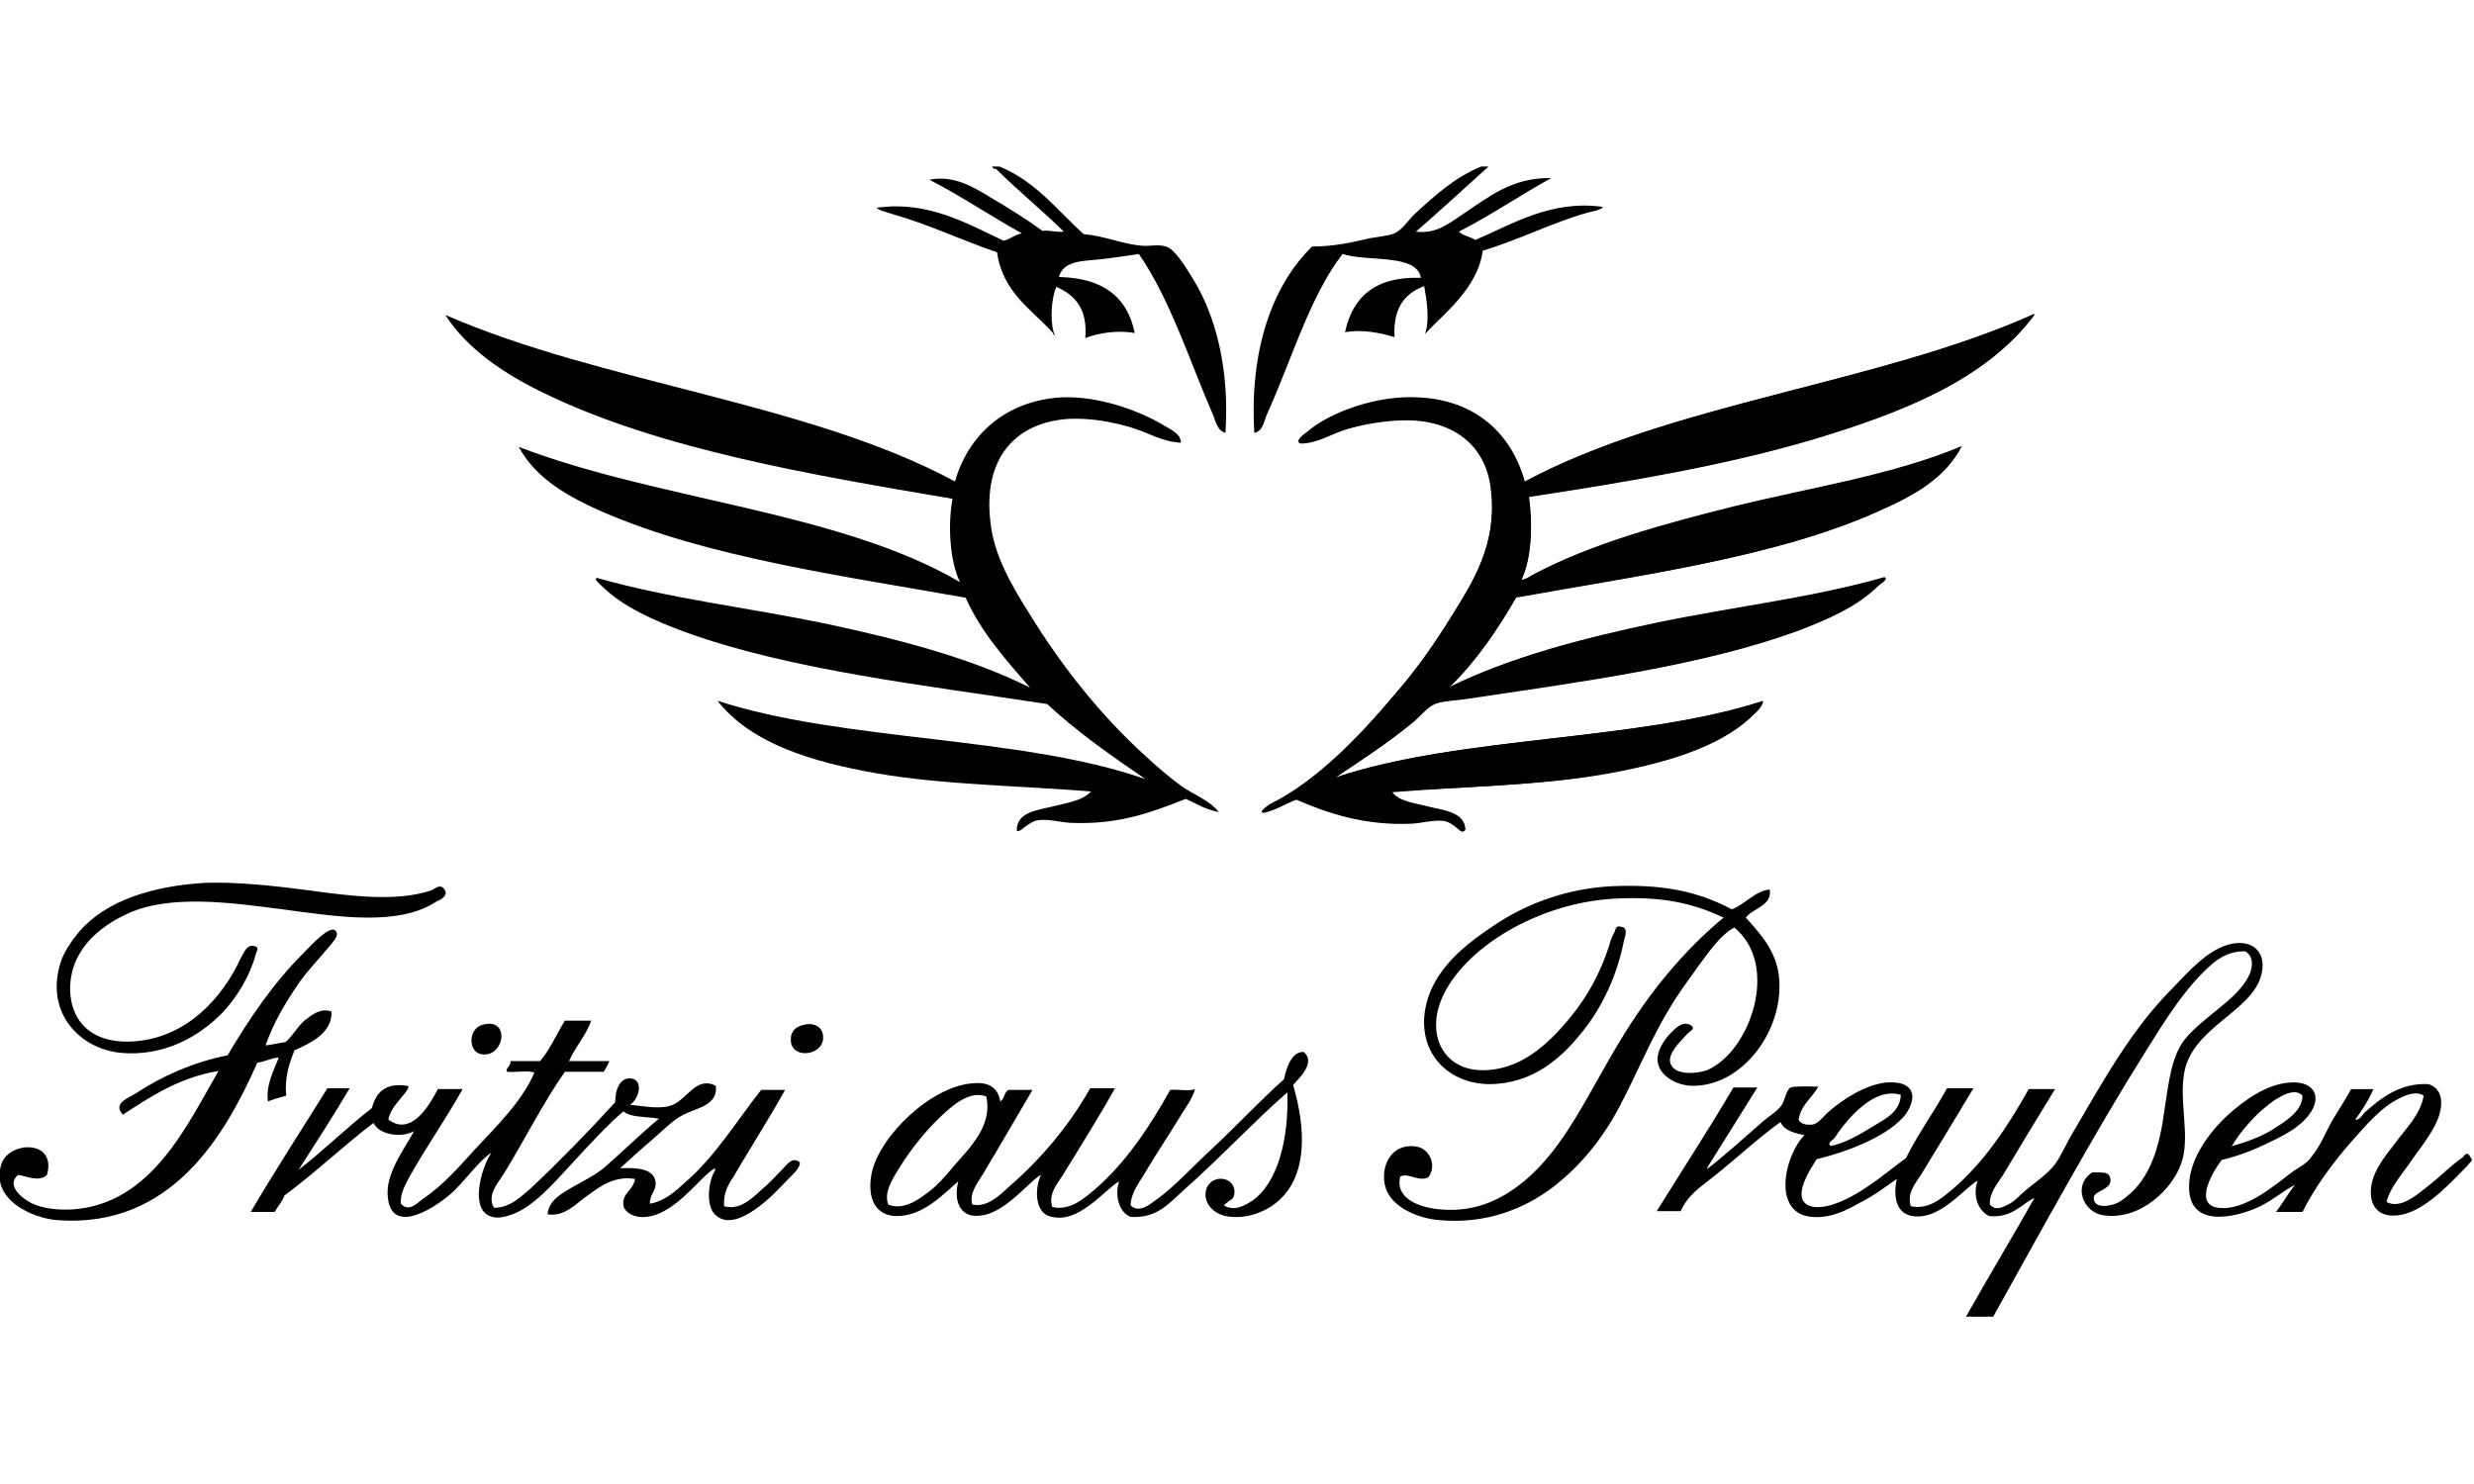
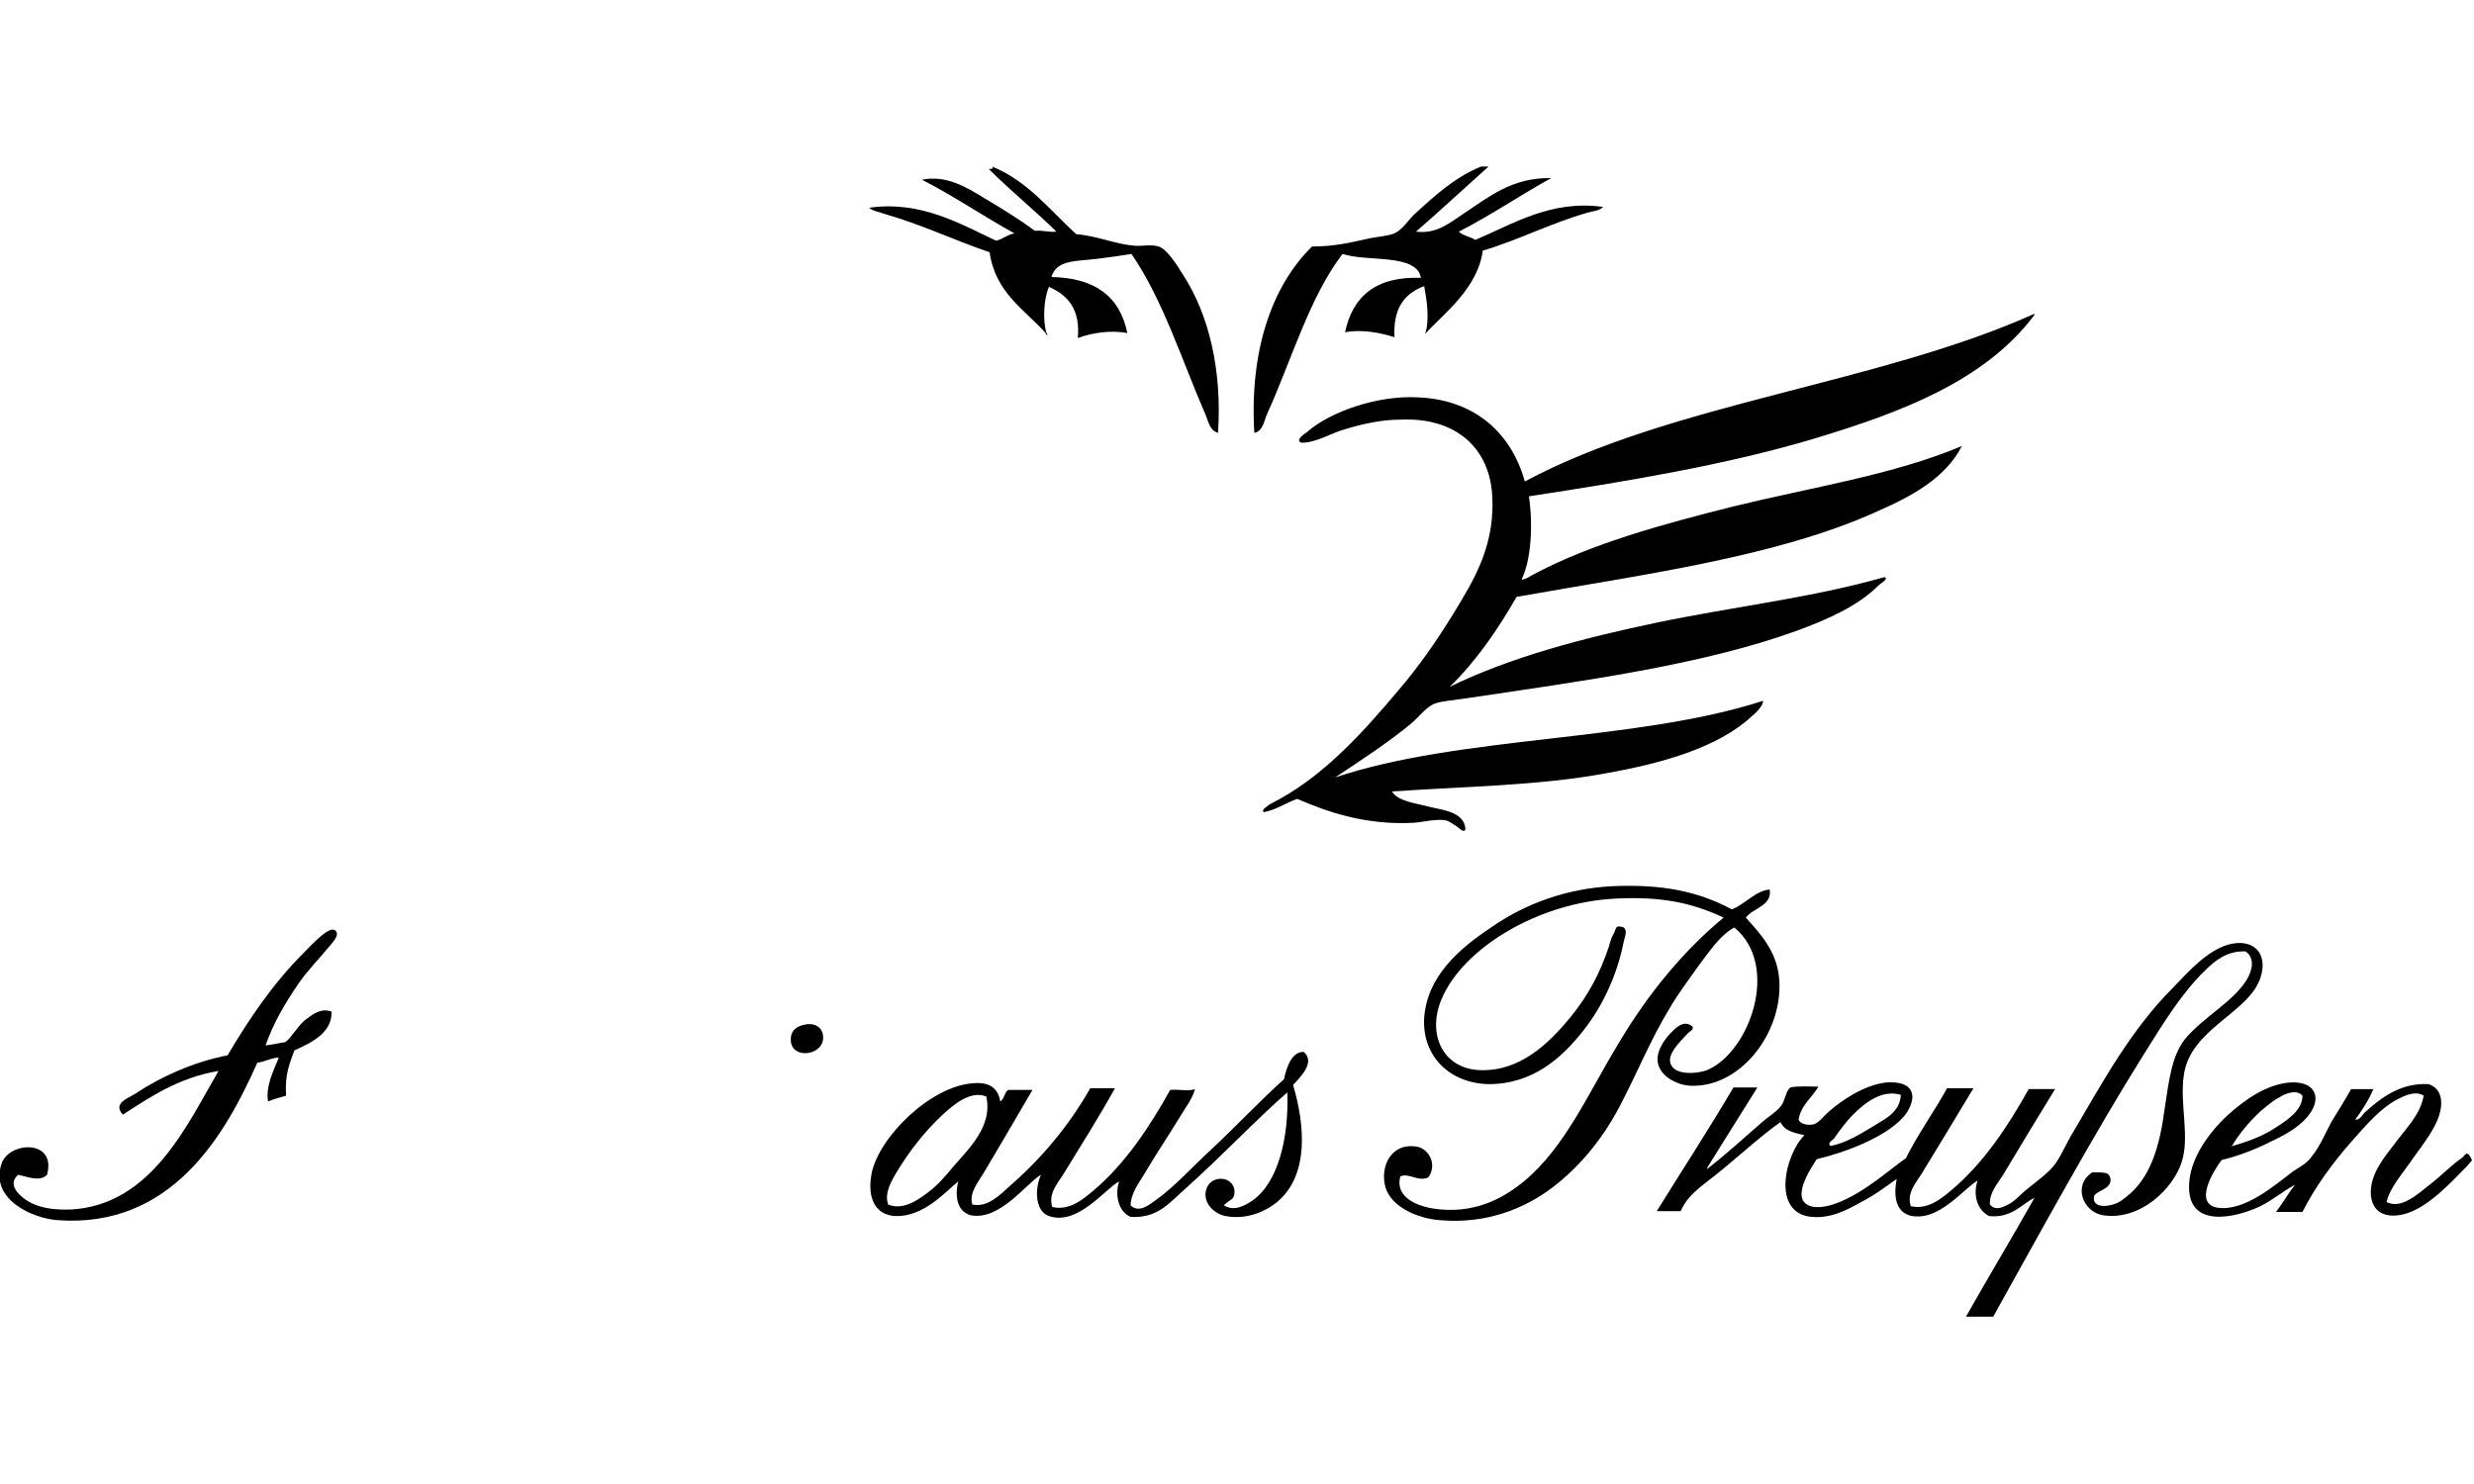
<svg xmlns="http://www.w3.org/2000/svg" version="1.1" id="Ebene_1" x="0px" y="0px" viewBox="0 0 300 180" style="enable-background:new 0 0 300 180;" xml:space="preserve">
  <style type="text/css">
	.st0{fill-rule:evenodd;clip-rule:evenodd;}
</style>
-   <path class="st0" d="M246.5,38.2c0.1,0,0.1,0.1,0.1,0.1c-6,7.9-16.1,11.8-26.7,15c-10.8,3.2-22.8,5.2-34.6,7  c0.6,3.3,0.4,7.7-0.9,10.1c0.5,0,1-0.3,1.4-0.6c7-3.7,15.6-6.1,24.4-8.3c9.4-2.3,19.3-3.8,27.6-7.3c-2,4-6.1,6.1-10.2,7.9  c-12.4,5.5-28.8,7.7-43.8,10.4c-2.3,4-4.9,7.8-8.1,10.9c7.3-3.6,16-5.9,25.2-7.8c9.1-1.9,18.7-3,27.5-5.5c0.6,0.2-0.4,0.7-0.7,1  c-2.5,2.5-6.2,4.1-9.9,5.5c-11.6,4.2-26,6.1-40.1,8.2c-1.2,0.2-2.8,0.2-3.7,0.6c-1,0.4-1.8,1.6-2.9,2.4c-2.9,2.4-6.3,4.6-9.3,6.6  c15.2-5.2,36.5-4.4,51.9-9.3c0,0.6-0.9,1.3-1.4,1.9c-4,3.8-10.9,5.7-17.7,6.9c-8,1.4-17.3,1.5-25.9,2.2c0.7,1.2,2.9,1.4,4.7,1.9  c1.8,0.4,4.1,0.7,4.2,2.7c-0.3,0.5-0.8-0.2-1.1-0.4c-0.4-0.3-0.8-0.6-1.3-0.7c-1.2-0.2-2.6,0.2-3.9,0.3c-5.8,0.3-10.4-1.3-14.1-2.9  c-1.4,0.5-2.5,1.3-4,1.6c-0.6-0.1,0.3-0.7,0.6-0.9c0.4-0.3,0.9-0.5,1.3-0.7c5.5-3.2,10.2-8.2,14.4-13.2c2.4-2.8,4.5-5.8,6.6-9.2  c2.5-4,5.4-8.4,4.7-15c-0.5-5.7-4.8-8.9-11.1-8.6c-2.2,0.1-4.5,0.5-6.5,1.1c-1.9,0.6-3.5,1.7-5.5,1.7c-0.8-0.3,0.5-1.1,0.7-1.3  c2.7-2.4,8.5-4.4,13.5-4.2c6.9,0.3,11.3,4.4,12.9,10.2C202.6,48.9,227.6,46.6,246.5,38.2z" />
-   <path class="st0" d="M120.3,20.2c0.3,0,0.6,0,0.9,0c4.4,1.8,7,5.3,10.2,8.2c2.5,0.2,4.7,1.2,7,1.4c0.9,0.1,2-0.2,3,0.1  c1,0.3,2.2,2.2,3,3.5c3.1,4.8,4.7,11.5,4.2,19.1c-1.1-0.3-1.2-1.6-1.6-2.4c-2.7-6.2-5.1-13.8-8.9-19.3c-1.2,0.2-2.6,0.4-4.2,0.6  c-2.5,0.3-4.9,0.1-5.5,2.2c5.2,0.1,8.3,2.3,9.2,6.8c-2.1-0.4-4.4,0-6,0.6c0.3-3.5-1.2-5.2-3.5-6.2c-0.6,1.3-0.8,4-0.3,5.6  c0.3,0.3-0.1,0.3-0.1,0c-2.6-2.9-6.1-4.9-6.8-9.8c-4.4-1.5-8.3-3.4-12.9-4.7c-0.5-0.2-1.3-0.3-1.7-0.7c6.3-0.9,11.1,2,15.4,4  c0.8-0.2,1.3-0.7,2.2-0.9c-3.8-2.1-7.3-4.5-11.2-6.5c2.9-0.6,5.4,0.9,7.5,2.2c2.2,1.3,4.3,2.6,6.2,4c1-0.1,1.6,0.2,2.6,0.1  c-2.3-2.3-5.6-5-8.2-7.6C120.5,20.5,120.4,20.4,120.3,20.2z" />
+   <path class="st0" d="M120.3,20.2c4.4,1.8,7,5.3,10.2,8.2c2.5,0.2,4.7,1.2,7,1.4c0.9,0.1,2-0.2,3,0.1  c1,0.3,2.2,2.2,3,3.5c3.1,4.8,4.7,11.5,4.2,19.1c-1.1-0.3-1.2-1.6-1.6-2.4c-2.7-6.2-5.1-13.8-8.9-19.3c-1.2,0.2-2.6,0.4-4.2,0.6  c-2.5,0.3-4.9,0.1-5.5,2.2c5.2,0.1,8.3,2.3,9.2,6.8c-2.1-0.4-4.4,0-6,0.6c0.3-3.5-1.2-5.2-3.5-6.2c-0.6,1.3-0.8,4-0.3,5.6  c0.3,0.3-0.1,0.3-0.1,0c-2.6-2.9-6.1-4.9-6.8-9.8c-4.4-1.5-8.3-3.4-12.9-4.7c-0.5-0.2-1.3-0.3-1.7-0.7c6.3-0.9,11.1,2,15.4,4  c0.8-0.2,1.3-0.7,2.2-0.9c-3.8-2.1-7.3-4.5-11.2-6.5c2.9-0.6,5.4,0.9,7.5,2.2c2.2,1.3,4.3,2.6,6.2,4c1-0.1,1.6,0.2,2.6,0.1  c-2.3-2.3-5.6-5-8.2-7.6C120.5,20.5,120.4,20.4,120.3,20.2z" />
  <path class="st0" d="M179.6,20.2c0.3,0,0.6,0,0.9,0c-2.9,2.6-5.8,5.3-8.8,7.9c2.6,0.3,4.1-1.1,5.8-2.2c3-2,5.9-4.4,10.6-4.3  c-3.8,2.1-7.3,4.5-11.2,6.5c0.5,0.5,1.4,0.6,2,1c4.5-1.9,9.2-4.9,15.5-4c-0.5,0.5-1.3,0.5-1.9,0.7c-4.3,1.2-8.3,3.3-12.7,4.6  c-0.6,4.6-4.8,7.7-7,10.1c0.6-1.7,0.2-4.1-0.1-5.8c-2.4,0.9-3.8,2.7-3.6,6.2c-1.6-0.5-3.9-1-6-0.6c0.9-4.3,3.7-6.8,9.2-6.6  c-0.5-3-6.6-1.9-9.5-2.9c-4,5.2-6.2,12.9-9.1,19.3c-0.4,0.8-0.5,2.2-1.6,2.4c-0.6-9.9,2.1-17.8,7-22.6c2.7,0,4.8-0.5,7-1  c1.1-0.2,2.3-0.3,3-0.6c0.9-0.4,1.6-1.5,2.4-2.3C173.9,23.8,176.4,21.5,179.6,20.2z" />
-   <path class="st0" d="M66,47.7c14,6.8,32.4,9.9,49.5,12.8c-0.6,3.3-0.3,7.6,0.9,10.1c-14.7-8.6-36.6-9.9-53.5-16.4  c2.1,3.9,6.1,6.1,10.2,7.9c12.7,5.5,28.8,7.7,44,10.4c1.9,4.3,5.2,7.9,7.8,10.9c-7.2-3.6-16-5.9-25-7.8c-9.2-1.9-18.7-3-27.5-5.5  c-0.5,0.1,0.4,0.8,0.6,1c2.5,2.5,6.4,4.2,9.9,5.5c12.9,4.7,29.2,6.5,44.1,8.8c3.6,3.4,8.1,6.5,11.9,9.1C123.7,89.2,102.4,90,87,85  c4.1,5.2,11.4,7.4,19.3,8.8c8.1,1.4,17.3,1.5,26,2.2c-1.1,1.2-3.1,1.4-5,1.9c-1.7,0.4-4.1,0.7-4,2.9c0.4,0.1,0.8-0.4,1.1-0.6  c0.5-0.3,0.8-0.6,1.4-0.7c1.2-0.2,2.6,0.2,3.9,0.3c6.1,0.3,10.2-1.4,14.1-2.9c1.3,0.6,2.4,1.3,4,1.6c-1.2-1.5-3.1-2.1-4.6-3.2  c-1.5-1.1-2.9-2.3-4.3-3.6c-5.4-4.9-10.1-10.8-14.1-17.3c-2-3.2-4.3-7-4.7-11.1c-0.9-7.6,2.9-12.1,9.6-12.5c2.7-0.1,5.2,0.4,7.3,1  c2.1,0.6,3.9,1.8,6.2,1.9c0-1.2-1.5-1.7-2.4-2.3c-3-1.7-7.7-3.4-12.1-3.2c-6.8,0.4-11.3,4.6-12.9,10.2C98,48.8,73,46.5,54,38.2  C56.6,42.3,61.2,45.4,66,47.7z" />
  <path class="st0" d="M184.9,58.4c-1.6-5.8-6-9.9-12.9-10.2c-5-0.3-10.8,1.8-13.5,4.2c-0.3,0.2-1.5,1-0.7,1.3c1.9,0,3.6-1.2,5.5-1.7  c2-0.6,4.3-1.1,6.5-1.1c6.3-0.3,10.5,3,11.1,8.6c0.6,6.5-2.2,10.9-4.7,15c-2.1,3.4-4.2,6.4-6.6,9.2c-4.2,5-8.8,10.1-14.4,13.2  c-0.4,0.2-0.9,0.5-1.3,0.7c-0.2,0.2-1.1,0.7-0.6,0.9c1.5-0.3,2.6-1.1,4-1.6c3.7,1.6,8.3,3.2,14.1,2.9c1.3-0.1,2.7-0.5,3.9-0.3  c0.5,0.1,0.9,0.5,1.3,0.7c0.3,0.2,0.9,0.9,1.1,0.4c-0.1-2-2.4-2.3-4.2-2.7c-1.9-0.5-4-0.7-4.7-1.9c8.6-0.6,17.9-0.7,25.9-2.2  c6.8-1.2,13.6-3.1,17.7-6.9c0.6-0.5,1.4-1.3,1.4-1.9c-15.4,5-36.7,4.2-51.9,9.3c3-2,6.4-4.2,9.3-6.6c1-0.9,1.9-2.1,2.9-2.4  c0.9-0.3,2.5-0.4,3.7-0.6c14.1-2.1,28.5-4,40.1-8.2c3.8-1.4,7.4-3,9.9-5.5c0.3-0.3,1.3-0.8,0.7-1c-8.7,2.5-18.4,3.6-27.5,5.5  c-9.1,1.9-17.8,4.2-25.2,7.8c3.2-3.1,5.8-6.9,8.1-10.9c15.1-2.7,31.5-4.8,43.8-10.4c4.1-1.8,8.2-4,10.2-7.9  c-8.3,3.5-18.2,5-27.6,7.3c-8.8,2.2-17.5,4.6-24.4,8.3c-0.4,0.2-0.9,0.6-1.4,0.6c1.2-2.4,1.4-6.7,0.9-10.1c11.8-1.8,23.9-3.8,34.6-7  c10.6-3.2,20.7-7,26.7-15c0-0.1,0-0.2-0.1-0.1C227.6,46.6,202.6,48.9,184.9,58.4z" />
-   <path class="st0" d="M31,114.8c0.5,0.2,0,0.8,0,1c-0.7,2.6-2.3,5.2-4,7c-2.8,2.9-7.1,5.4-12.4,4.9c-4.9-0.5-9.1-4.8-7.3-10.8  c0.4-1.4,1.4-2.8,2.3-3.9c3.3-3.8,8.9-5.5,15-5.9c3.9-0.2,9.1,0.4,12.9,0.9c5.1,0.7,10.6,1.4,14.8,0c0.5-0.2,1.1-0.9,1.6-0.1  c0.6,0.8-0.8,1.4-0.9,1.4c-4.6,3.1-12,1.9-18.7,1c-6.2-0.8-13.8-1.9-19,0.6c-3.2,1.5-6.8,4.3-6.8,9.1c0.1,4.4,3.2,6.7,7.9,6.3  c6.3-0.5,10.6-5.3,12.8-10.1C29.6,115.6,29.9,114.4,31,114.8z" />
  <path class="st0" d="M210,110.3c1.6-0.6,2.9-2.3,4.6-2.4c0.3,2-2,2.2-2.9,3.4c1.7,1.9,3.6,3.9,4,7c0.8,6.4-4.3,13.5-10.5,13.4  c-1.7,0-4-1.1-4.2-3c-0.1-1.2,0.7-2.4,1.4-3.2c0.7-0.7,1.6-1.8,2.7-1.1c0.5,0.4-0.2,0.7-0.4,0.9c-0.6,0.7-2.2,2.1-2.2,3.3  c0.1,1.9,3.1,1.7,4.5,1.2c5.2-2.2,8.9-12.7,3.3-17.3c-1.8,1-3,2.9-4.3,4.6c-1.2,1.7-2.5,3.4-3.6,5.3c-2.2,3.6-3.9,7.8-6,11.8  c-2,3.8-4.7,7.2-8.1,9.8c-3.4,2.6-8.1,4.5-13.7,4c-2.7-0.2-5.9-1.6-6.6-4c-0.7-2.5,0.7-5.5,3.9-4.9c1.4,0.3,2.4,2.2,1.3,3.7  c-1.2,0.6-2.4-0.6-3.4-0.1c-0.7,2.7,2.4,3.8,4.9,4c4.5,0.4,7.8-1.5,10.2-3.5c4.9-4.1,7.7-10.6,11.4-16.7c3.7-6.2,7.9-11.2,12.7-15.2  c-3.8-1.8-7.6-2.6-13.2-2.3c-9.3,0.5-18.4,6-21,12.2c-1.8,4.3,0.2,8.4,4.6,8.6c4.9,0.2,8.4-3.2,11.1-6.5c2.1-2.6,3.5-5.2,4.6-8.5  c0.1-0.4,0.3-1.1,0.6-1.6c0.3-0.5,0.1-1.1,1.2-0.7c0.5,0.4,0.1,1.2,0,1.7c-0.8,4.1-2.6,7.9-4.9,10.8c-2.6,3.3-6.1,6.5-11.5,6.5  c-4.6-0.1-8.1-3.3-7.8-8.1c0.4-5,4.2-8.3,8.1-10.9c4.3-3,9.3-4.7,14.5-5C201.5,107.2,205.9,108.1,210,110.3z" />
  <path class="st0" d="M33.8,128.3c-0.6-0.1-1.7,0.5-2.6,0.6C27.3,137.7,20.8,149,7,148c-3-0.2-8.3-2.5-6.8-6.9c1-2.7,6.7-2.9,5.5,1.4  c-0.9,0.9-2.4,0.2-3.5,0c-1.3,1.1,0,2.4,0.9,3c1.4,1,3.4,1.3,5.6,1.2c9.7-0.6,14-10.3,17.8-16.8c-4.8,0.8-8.2,3.1-11.6,5.3  c-1.3-1.4,0.7-2,1.6-2.6c3-2,7-3.8,11.1-4.6c2.6-4.4,5.5-8.7,9.2-12.4c0.8-0.8,3.2-3.5,3.9-2.7c0.4,0.4,0,1-0.6,1.7  c-1.4,1.7-2.8,3.1-3.9,4.7c-1.7,2.5-3,4.7-4,7.5c0.9-0.1,1.7-0.3,2.4-0.4c0.8-0.6,1.4-1.8,2.3-2.6c0.9-0.7,2-1.6,3.3-1.1  c0.1,2.6-2.5,3.8-4.5,4.7c-0.6,1.6-1.2,3.1-1,5.5c-0.7,0.2-1.5,0.4-2.2,0.7C32.2,131.7,33.2,129.8,33.8,128.3z" />
  <path class="st0" d="M220.5,131.8c-0.8,1.4-2.1,2.2-2.4,4c0.2,0.5,0.9,0.7,1.7,0.6c0.7-0.1,1.3-1,2-1.6c1.6-1.4,4.3-3.2,6.9-3.5  c1.4-0.1,3.1,0.1,3.2,1.7c0,0.9-0.6,2-1.2,2.6c-2.2,2.4-7,4.2-10.4,5c-0.7,1.1-3.6,5.3-0.3,5.8c1.9,0.2,4.4-1.1,6.2-2.3  c2-1.3,3.7-2.8,4.9-3.6c1.5-3,3.4-5.6,5-8.5c1.1,0,2.1,0,3.2,0c-2.1,3.5-4.1,6.8-6.3,10.4c-0.7,1.1-1.8,2.3-1.3,3.9  c2.1,0.5,3.8-1,5-2c3.8-3.2,6.8-7.7,9.3-12.2c1.1,0,2.1,0,3.2,0c-2.1,3.4-4.2,6.9-6.3,10.4c-0.7,1.1-1.7,2.2-1.6,3.6  c0.7,0.9,1.8,0.2,2.4-0.1c0.7-0.4,1.3-1.1,1.9-1.6c1.2-1,2.8-2.1,3.6-3.2c0.8-1.1,1.4-2.6,2.2-3.9c3.6-6.1,7-12.4,12.1-17.5  c2.1-2.2,4.1-4.4,6.6-5.2c3.1-0.9,5,1,4,4c-1.4,4.3-8.6,6.2-9.3,11.9c-0.5,3.5,0.8,7.5-0.3,10.6c-1,3-4.9,7-9.5,6.3  c-2.4-0.4-3.7-3.6-1.3-5.2c1.7,0,2,0,2.2,0.7c0.3,1.4-1.9,1.5-2,2.3c-0.1,1.3,1.5,1.1,1.9,1c1.1-0.2,1.6-0.7,2-1  c3-2.3,4.1-6.2,4.7-10.8c0.5-3.2,0.8-6.2,2.4-8.3c2.2-2.7,5.8-4.5,7.5-7.2c0.7-1.1,1.1-2.7-0.1-3.5c-2.2-0.1-3.7,1.1-4.9,2.3  c-2.8,2.7-5,6.3-7.2,9.8c-6.4,10.2-12.7,21.8-18.5,32.2c-1.1,0-2.2,0-3.3,0c2.7-4.8,5.6-9.6,8.3-14.4c-1.4,0.6-2.7,2.5-5.5,2.2  c-1.4-0.7-2-2.5-1.4-4.3c-1.4,0.8-3.9,3.9-6.6,4.3c-2.8,0.4-3.8-1.5-3.2-4.5c-1.3,0.9-2.7,2-4.5,2.9c-1.6,0.9-3.5,1.9-5.8,1.7  c-4.9-0.4-3.3-7.5-0.9-9.9c-1.2-0.3-2.4-0.5-2.9-1.6c-2.8,2-5.3,4.4-8.1,6.6c-1.6,1.3-3.1,2.2-4,4.2c-1,0-1.9,0-2.9,0  c3.1-5,6.3-9.9,9.3-15c1,0,1.9,0,2.9,0c-2,3.2-4,6.4-6,9.6c0,0.1-0.1,0.1-0.1,0.3c2.2-1.7,4.5-3.8,6.8-5.8c0.7-0.6,1.7-1.2,2.2-1.9  c0.5-0.7,0.5-1.7,1.1-2.2C218,131.7,219.5,131.8,220.5,131.8z M224.7,135.2c-0.8,0.8-1.7,2-2.3,2.9c-0.2,0.2-0.9,0.6-0.4,0.9  c1.9-0.4,3.5-1.4,5-2.3c1.4-0.9,3.4-1.7,3.5-3.9C228.2,132.1,226.1,133.8,224.7,135.2z" />
-   <path class="st0" d="M86.7,141.7c-1.9,1-5.2,6.3-9.2,5.9c-0.8-0.1-1.8-0.6-1.9-1.4c-0.2-1.5,1.2-1.8,1.4-3.2  c-2.4-0.4-4.1,0.8-5.6,1.9c-1.5,1-2.8,2.7-5,2.4c0.1-1.7,1.8-2.6,3-3.3c1.4-0.8,2.7-1.4,3.9-2.4c2.3-2,4.3-4,6.6-5.9  c-1.4-0.3-3.4-0.1-4.3-0.9c-2,1.7-4.2,4.1-6.5,6.6c-2.1,2.3-4.5,5-7,5.9c-0.8,0.3-1.7,0.5-2.4,0.3c-2.9-0.7-1.3-6.1-0.1-7.8  c-1.5,1-2.8,2.9-4.5,4.6c-1.6,1.6-7.9,6.1-8.1,0.4c-0.1-2.8,2.3-5.8,3.2-7.6c-1.6,0.9-4.3,0.4-4.9-1c-3.7,2.8-7,6-10.8,8.8  c-0.3,0.8-0.8,1.3-1.2,2c-1,0-1.9,0-2.9,0c3-5.1,6.2-10,9.3-15c0.9,0,1.8,0,2.7,0c-2,3.4-4.1,6.6-6.2,9.9c3.1-2.4,5.8-5.1,8.9-7.5  c0.5-1.9,1.6-3.1,4.3-2.7c0.4,0.1-0.2,0.7-0.3,0.9c-0.6,0.8-1.8,1.9-2,3.2c2.8,2.1,5-1.8,6-3.7c1,0,2,0,3,0  c-1.9,3.4-4.2,6.7-6.2,10.2c-0.6,1.1-1.4,2.4-1.3,3.7c1,1.1,2-0.1,2.7-0.6c2.4-1.6,4.4-3.9,6.3-6c2.7-2.9,5.7-5.8,7.2-9.3  c-0.8-0.3-2.3,0-3.3-0.1c-0.3-0.4,0.5-0.7,0.4-1.3c1.2,0,2.4,0,3.6,0c1.2-1.4,2-3.3,3-4.9c1.1,0,2.1,0,3.2,0  c-0.7,1.9-1.9,3.1-2.7,4.9c1.6,0,3.3,0,4.9,0c-0.2,0.4-0.4,0.9-0.7,1.3c-1.6,0-3.2,0-4.7,0c-2.6,3.7-4.8,8.1-7.3,12.2  c-0.8,1.3-2.2,2.7-1.3,4.3c2,0,3.3-1.4,4.5-2.4c3.5-3.3,6.9-6.8,10.2-10.4c0-1.6,0.6-3,1.9-2.9c1.6,0.2,1,2.5-0.1,3.2  c1.9,0.2,3.8,0.6,5.2,0c1.8-0.8,2.9-3.5,5.2-2.3c0.3,2.4-2.4,2.7-3.9,3.5c-1.3,0.6-2.8,2.2-4,3.2c-1.3,1.1-2.6,2.3-3.7,3.3  c2.3-0.1,4.1,0.1,4.3,1.7c0.1,1-0.7,1.4-0.7,2.6c1.8-0.3,3.1-1.5,4.3-2.6c3.6-3.1,6.2-7.4,9.2-11.2c1,0,1.9,0,2.9,0  c-2,3.6-4.2,7-6.3,10.6c-0.6,0.9-1.2,1.9-1.1,3.5c2.1,0.6,3.6-1.2,5-2.4c0.7-0.6,1.4-1.4,2-2c0.6-0.6,1.3-1.7,2.2-0.9  c0,0.7-0.8,1.4-1.6,2.2c-1.3,1.4-6.3,6.8-8.8,4c-1-1.1-0.7-4,0.1-5.2C86.7,141.8,86.7,141.7,86.7,141.7z" />
-   <path class="st0" d="M58.5,124.3c3.6-1,2.6,4.4-0.4,3.5C56.8,127.3,56.8,124.8,58.5,124.3z" />
  <path class="st0" d="M97.5,124.3c1.1-0.3,2.2,0.2,2.3,1.3c0.3,2.4-3.7,3-3.9,0.7C95.8,125.1,96.5,124.5,97.5,124.3z" />
  <path class="st0" d="M116.2,143.3c-1.6,1.3-4.2,4.3-7.6,4.2c-2.4-0.1-3.5-2.1-2.9-5.2c0.9-4.4,7.1-10.5,12.2-10.9  c2-0.2,3.1,0.5,3.4,2.2c0.5-0.3,0.5-1.2,1-1.4c1,0,1.9,0,2.9,0c-2,3.4-3.9,6.7-6,10.2c-0.6,1-1.7,2.3-1.3,3.7  c1.8,0.4,3.3-1.1,4.5-2.2c3.8-3.3,7.2-7.3,9.8-11.9c1,0,2,0,3,0c-2,3.6-4.1,6.9-6.3,10.5c-0.7,1.1-1.8,2.3-1.3,3.9  c2.1,0.5,3.8-1,5-2c3.8-3.2,6.8-7.7,9.3-12.2c1-0.1,2.3,0.2,3-0.1c-0.3,1.2-1.2,2.3-1.9,3.5c-1.4,2.3-2.9,4.5-4.3,6.9  c-0.7,1.1-1.6,2.4-1.6,3.7c1,1,2.3-0.1,3-0.6c2.4-1.7,4.5-4.1,6.8-6.2c3-2.8,5.9-5.9,8.8-8.5c0.3-1.5,1-3.4,2.4-3.3  c1.5,1.3-0.6,3.2-1.3,4c1.5,5.1,1.8,10.7-1.6,13.9c-1.5,1.4-4,2.5-6.6,2c-1.4-0.3-2.6-1.5-2.4-2.9c0.3-2.2,3.4-2.1,3.5-0.1  c0,1.1-0.5,0.9-1.3,1.7c1.3,0.8,2.6,0,3.5-0.6c3.1-2.2,4.4-7.6,4.2-13.1c-3.9,3.4-8,7.8-12.5,11.8c-1.9,1.7-3.3,3.5-6.5,3.3  c-1.3-0.5-2-2.4-1.4-4.3c-1.7,0.9-5,5.4-8.5,4.2c-1.5-0.5-1.8-2.8-1.1-4.7c0-0.1,0.1-0.1,0.1-0.3c-1.8,1.1-5,5.6-8.5,4.9  C116.2,147,115.7,145.3,116.2,143.3z M114.1,135.4c-2,1.9-3.8,4.2-5.2,6.5c-0.8,1.3-1.7,2.8-1.2,4.2c1.7,0.7,3.4-0.4,4.6-1.3  c1.3-0.9,2.4-2.2,3.3-3.3c1.9-2.2,4.8-4.9,4-8.5C117.6,132.2,115.5,134.1,114.1,135.4z" />
  <path class="st0" d="M278.3,143.7c-1.5,0.8-2.6,1.8-4.2,2.6c-2.9,1.4-9.3,3-8.6-3.2c0.3-2.7,2.2-5.6,4.7-7.9  c1.9-1.7,4.6-3.7,7.5-3.9c3-0.2,3.9,1.8,2.3,3.9c-1.1,1.5-3,2.5-4.7,3.3c-1.8,0.9-3.8,1.7-5.9,2.2c-1,1.3-3.5,5.4-0.4,5.8  c3.2,0.4,6.8-2.7,8.9-4.3c0.8-0.6,1.8-1,2.4-1.9c1-1.2,1.7-2.9,2.4-4.2c0.9-1.5,1.8-2.9,2.4-4c0.9,0,1.8,0,2.7,0  c-0.6,1.4-1.4,2.6-2.2,3.7c0.6,0.1,0.9-0.7,1.3-1c1.7-1.5,4.1-3.5,7.6-3.3c1.5,0.5,1.8,2,1.3,3.7c-0.5,1.7-1.9,3.5-3.2,5.3  c-1.2,1.8-2.8,3.5-3.2,5.3c1.8,0.9,3.7-0.9,5.6-2.4c0.9-0.7,2.4-2.2,3.6-3c0.2-0.1,0.5-1,1,0c0.3,0.5,0.1,0.3-0.4,1  c-1.8,1.8-4.8,5.2-7.8,5.9c-2.2,0.5-3.7-0.3-3.9-2.3c-0.2-2.5,1.6-4.6,2.9-6.3c1.4-1.9,3.1-3.5,3.5-5.8c-0.9-0.6-2.1-0.1-2.9,0.3  c-2.3,1.1-4.1,3.3-5.8,5.2c-2.3,2.6-4.5,5.6-6,8.6c-1.1,0-2.1,0-3.2,0C276.9,145.8,277.5,144.7,278.3,143.7z M276.4,133.1  c-0.8,0.4-1.7,1.2-2.3,1.7c-1.4,1.3-2.8,3-3.5,4.3c0-0.1,0-0.2,0.1-0.1c1.8-0.5,3.7-1.2,5.2-2.2c1.4-0.9,3.3-2.1,3.3-3.9  C278.5,132.1,277.2,132.6,276.4,133.1z" />
</svg>